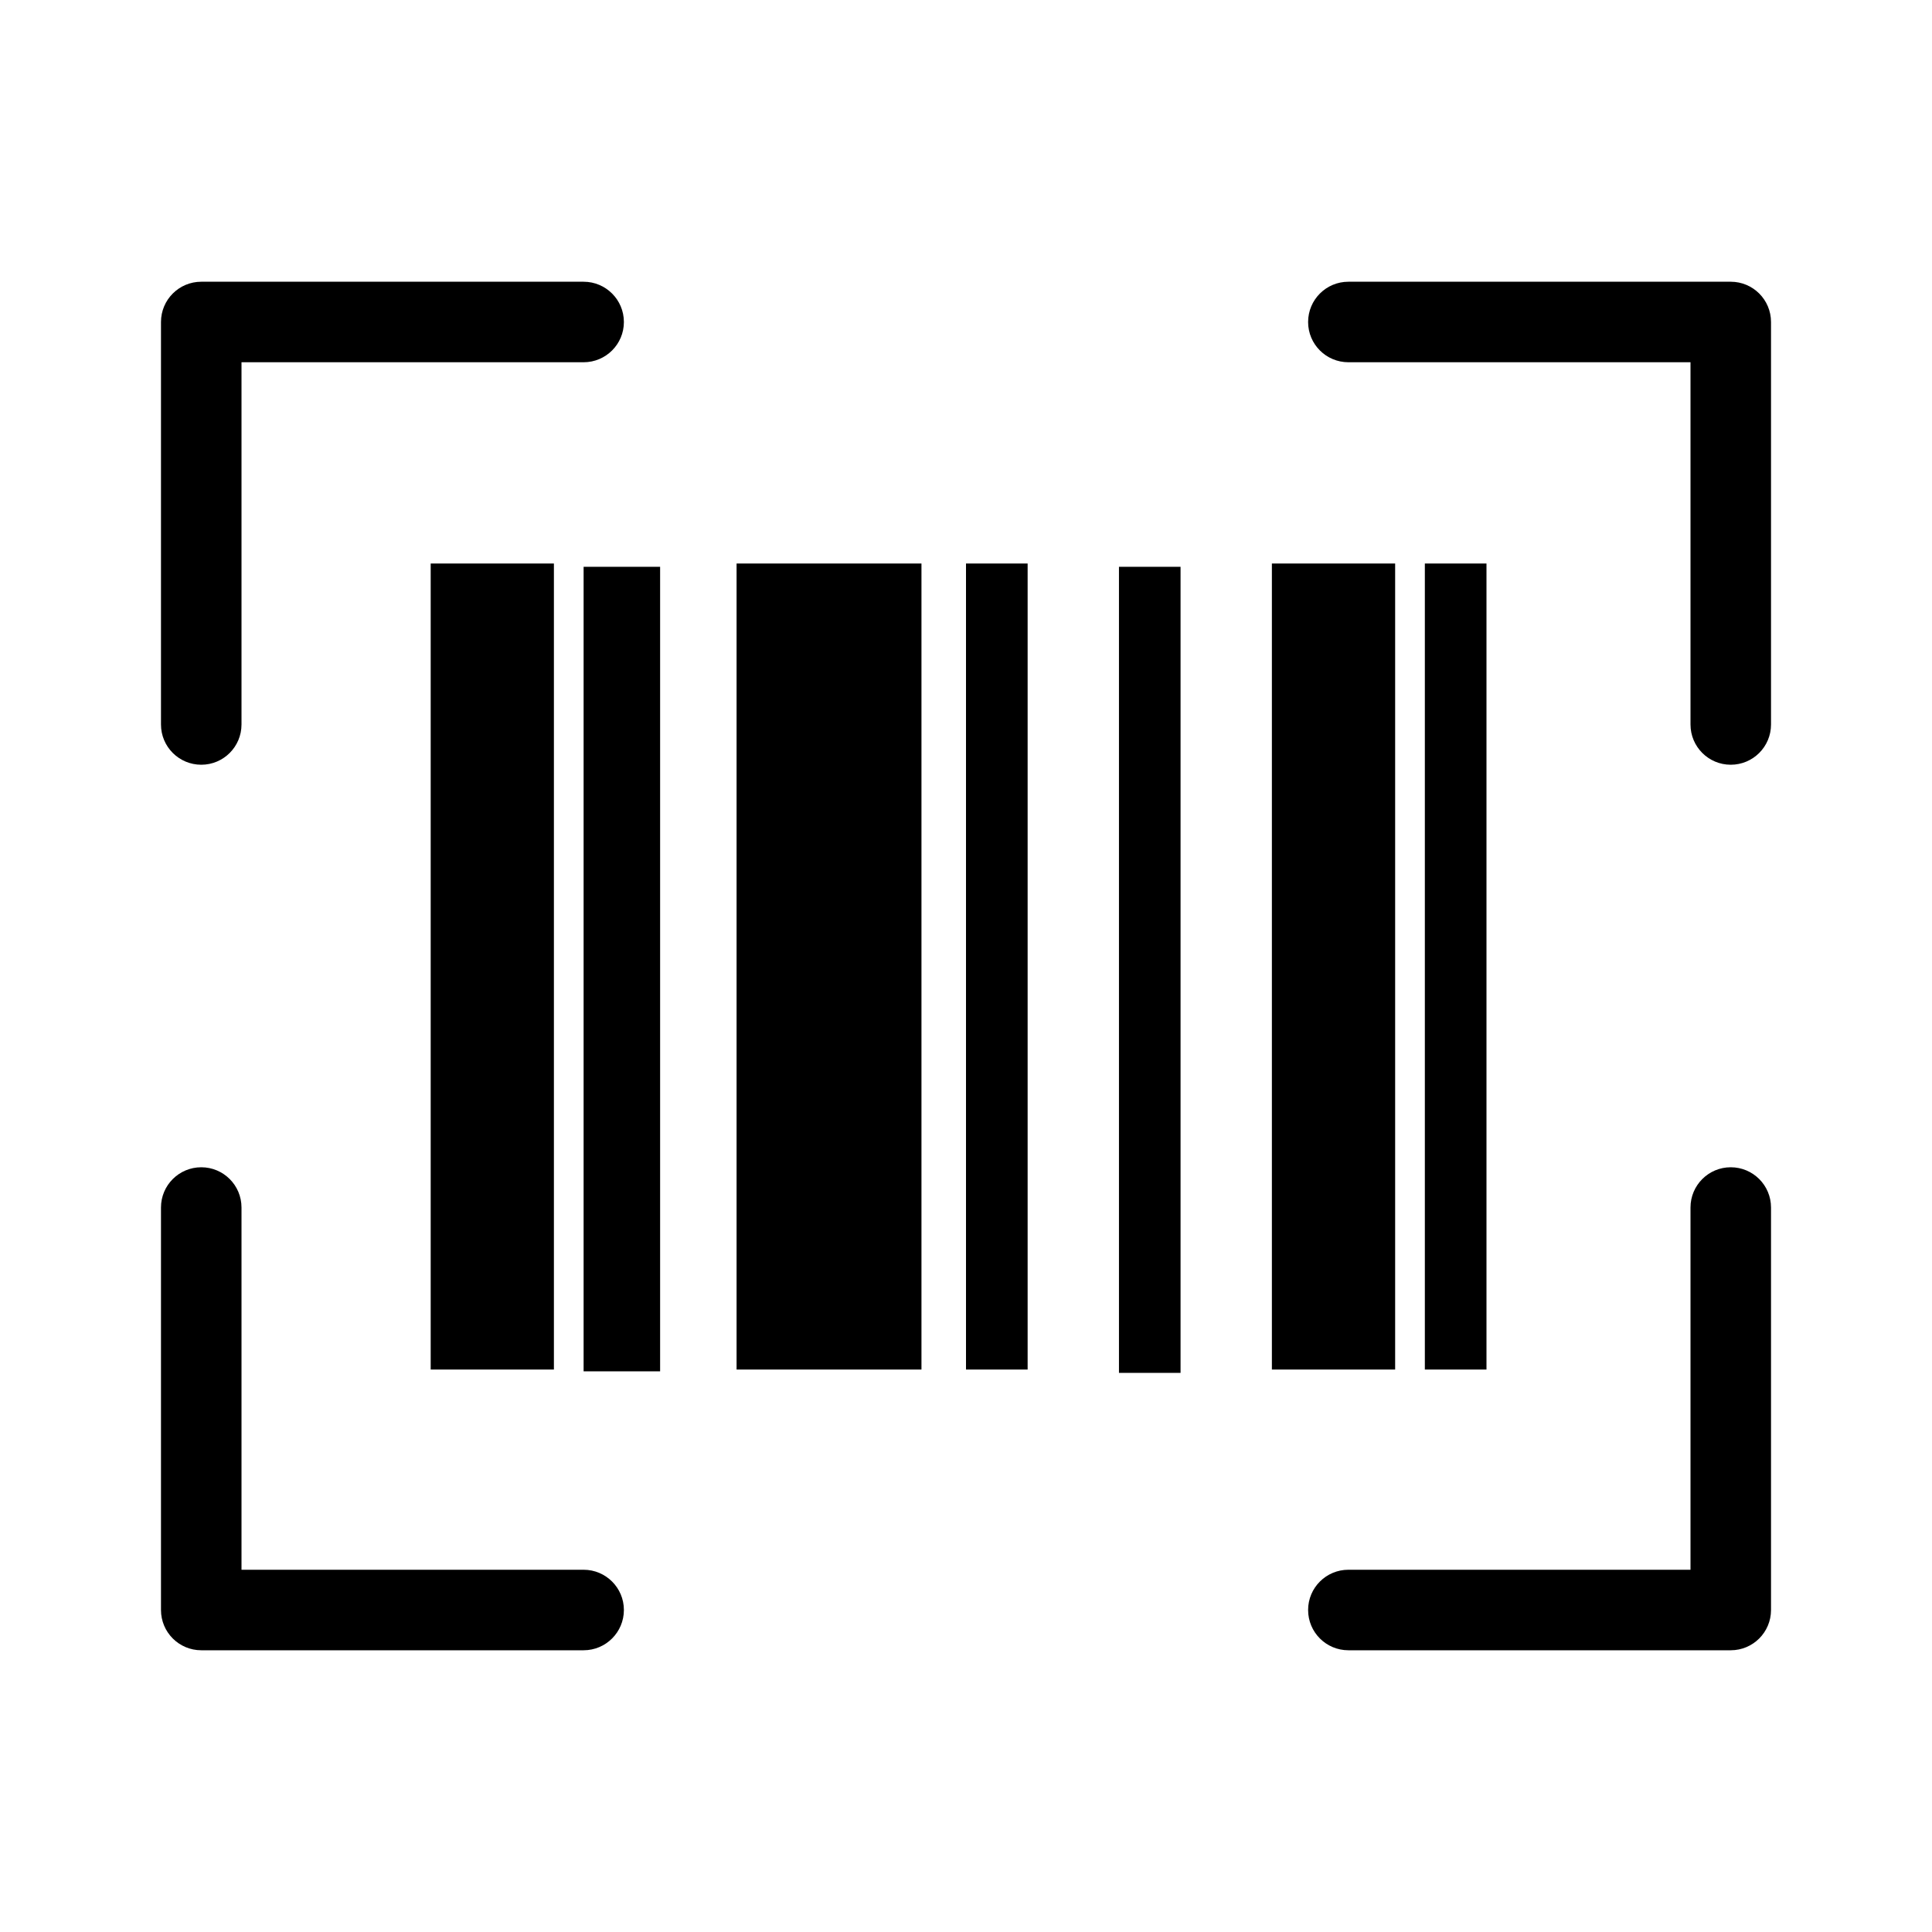
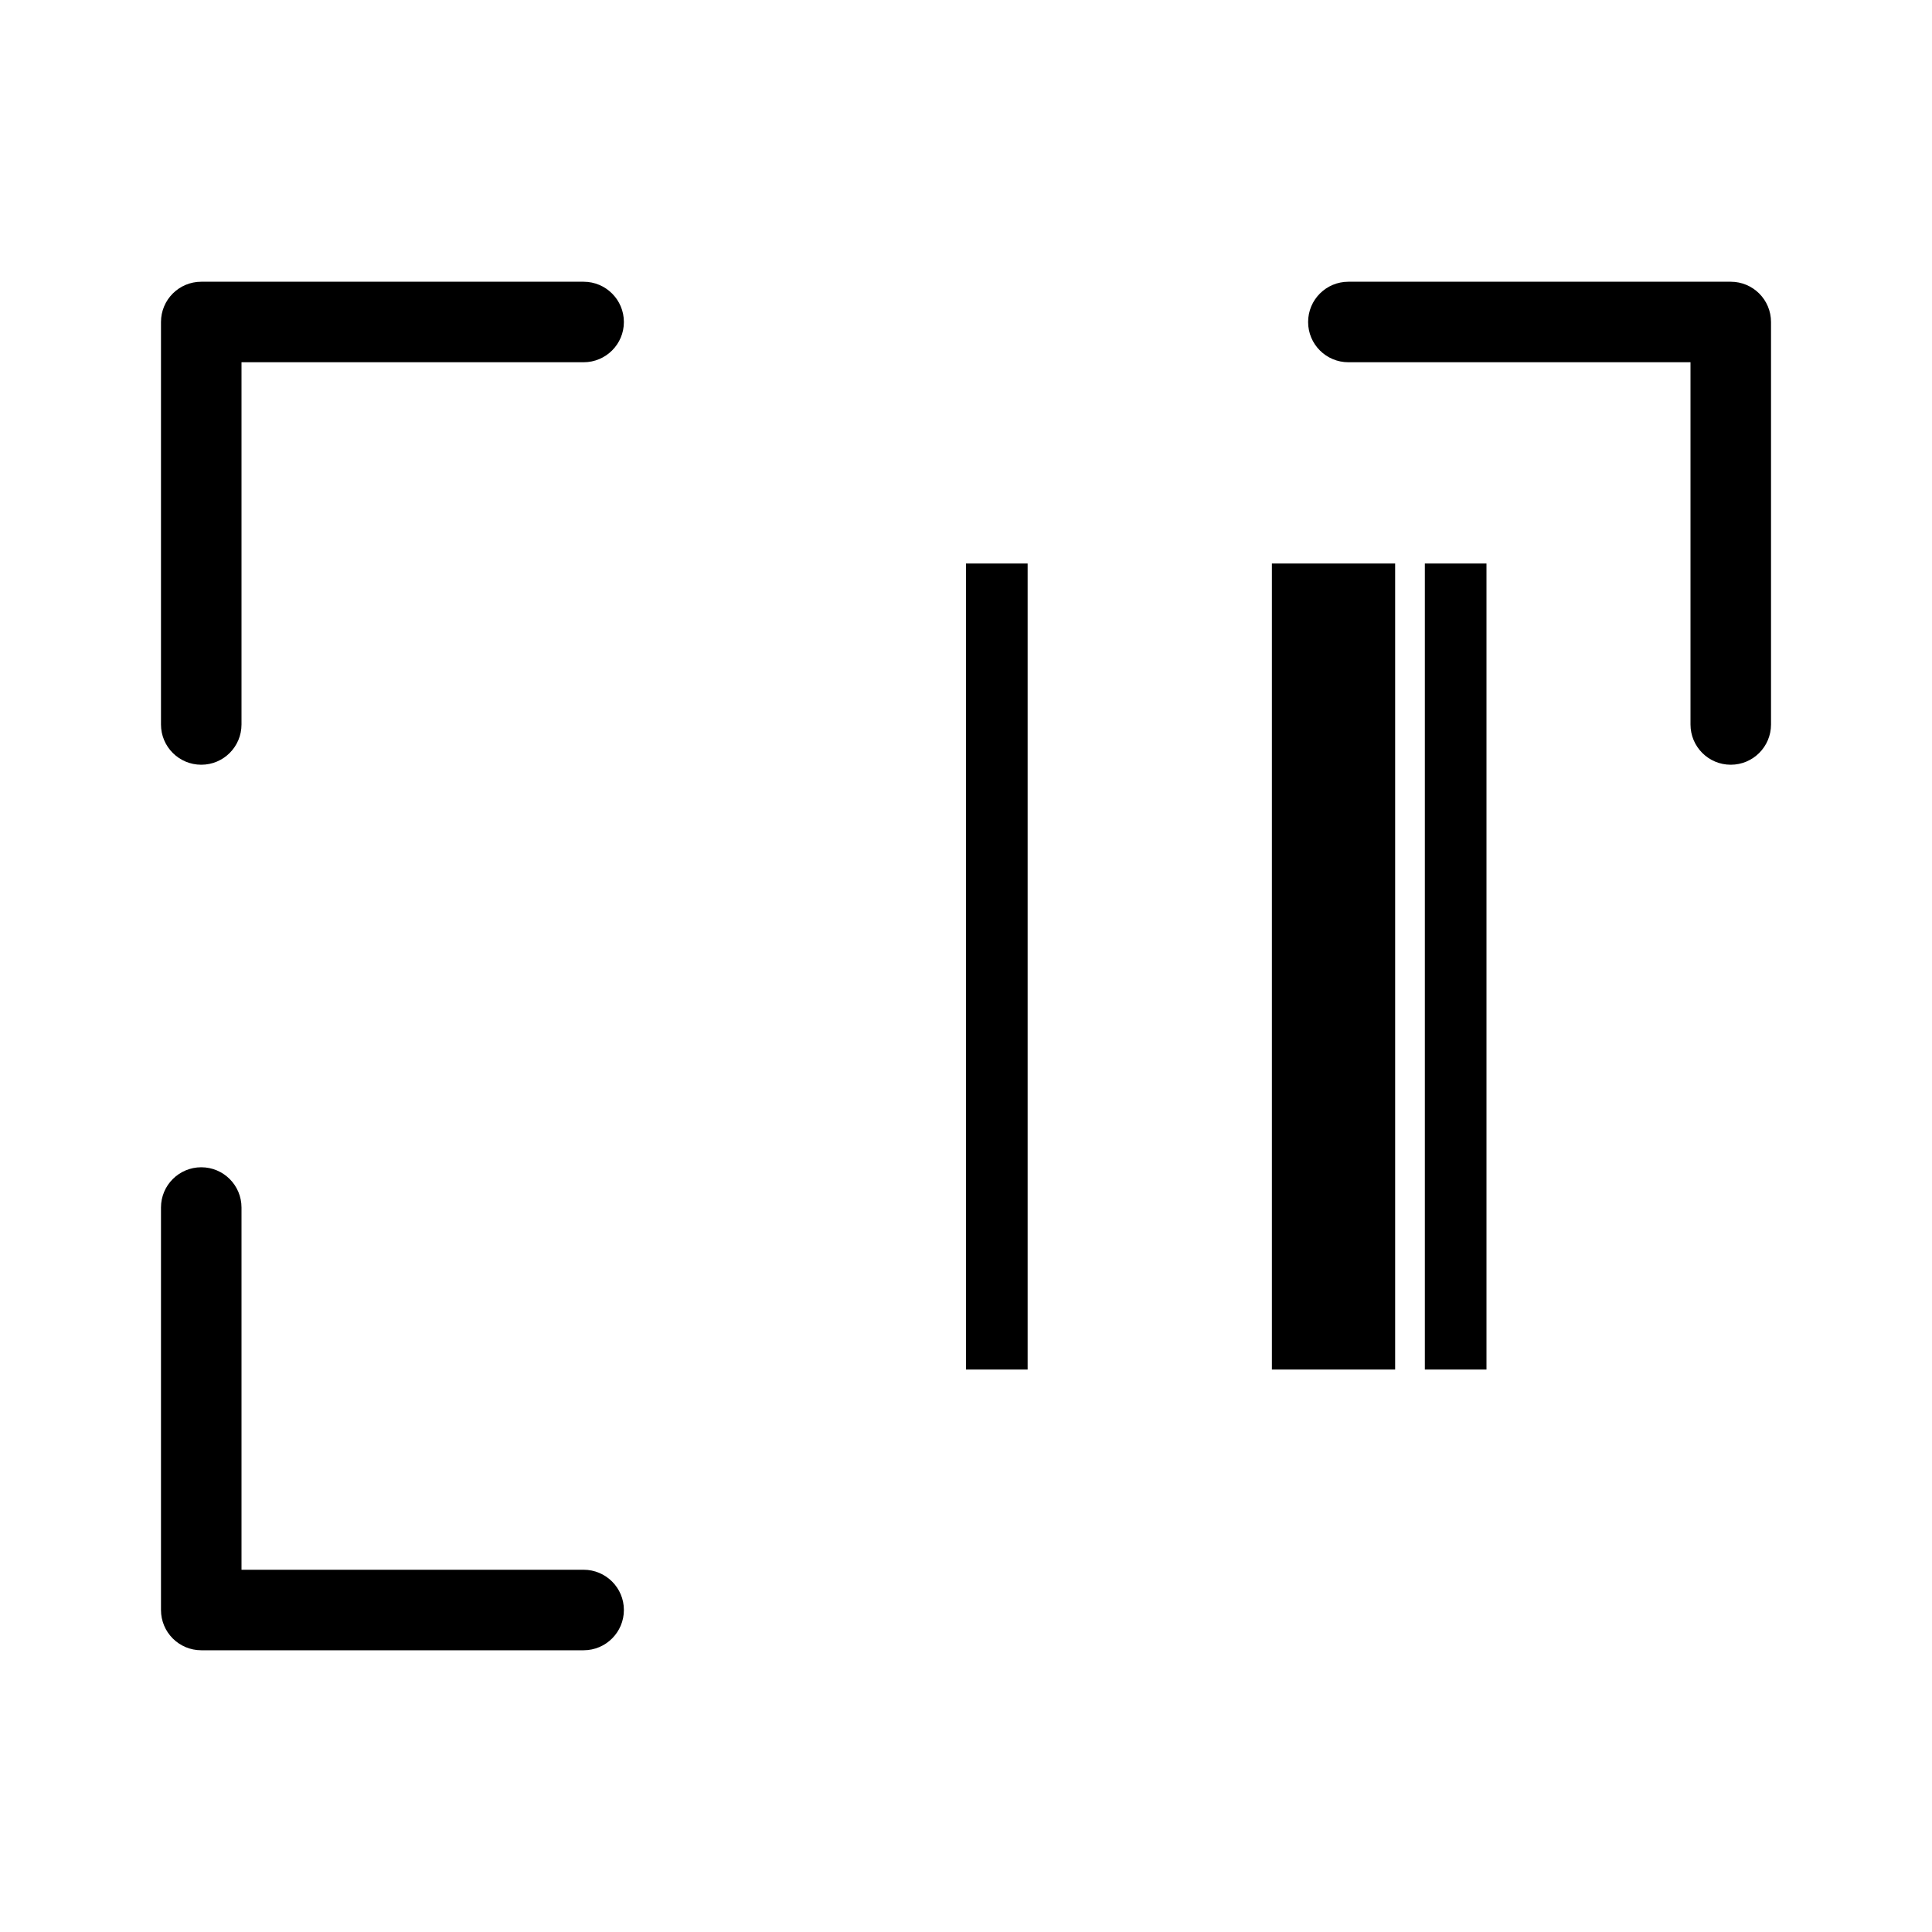
<svg xmlns="http://www.w3.org/2000/svg" fill="none" height="40" viewBox="0 0 40 40" width="40">
-   <path clip-rule="evenodd" d="M8.917 11.667H11.468V28.355H8.917V11.667Z" fill="black" fill-rule="evenodd" />
-   <path clip-rule="evenodd" d="M12.083 11.735H13.667V28.392H12.083V11.735Z" fill="black" fill-rule="evenodd" />
-   <path clip-rule="evenodd" d="M15.25 11.667H19.078V28.355H15.25V11.667Z" fill="black" fill-rule="evenodd" />
  <path clip-rule="evenodd" d="M20 11.667H21.276V28.355H20V11.667Z" fill="black" fill-rule="evenodd" />
-   <path clip-rule="evenodd" d="M23.167 11.735H24.442V28.424H23.167V11.735Z" fill="black" fill-rule="evenodd" />
  <path clip-rule="evenodd" d="M26.333 11.667H28.885V28.355H26.333V11.667Z" fill="black" fill-rule="evenodd" />
  <path clip-rule="evenodd" d="M29.5 11.667H30.776V28.355H29.5V11.667Z" fill="black" fill-rule="evenodd" />
  <path clip-rule="evenodd" d="M3.333 6.667C3.333 6.206 3.706 5.833 4.167 5.833H12.083C12.543 5.833 12.917 6.206 12.917 6.667C12.917 7.127 12.543 7.5 12.083 7.5H5V15C5 15.46 4.627 15.833 4.167 15.833C3.706 15.833 3.333 15.46 3.333 15V6.667Z" fill="black" fill-rule="evenodd" />
-   <path clip-rule="evenodd" d="M36.667 33.333C36.667 33.794 36.294 34.167 35.833 34.167H27.917C27.456 34.167 27.083 33.794 27.083 33.333C27.083 32.873 27.456 32.5 27.917 32.5H35V25C35 24.54 35.373 24.167 35.833 24.167C36.294 24.167 36.667 24.54 36.667 25V33.333Z" fill="black" fill-rule="evenodd" />
  <path clip-rule="evenodd" d="M35.833 5.833C36.294 5.833 36.667 6.206 36.667 6.667V15C36.667 15.46 36.294 15.833 35.833 15.833C35.373 15.833 35 15.46 35 15V7.5L27.917 7.5C27.456 7.5 27.083 7.127 27.083 6.667C27.083 6.206 27.456 5.833 27.917 5.833L35.833 5.833Z" fill="black" fill-rule="evenodd" />
  <path clip-rule="evenodd" d="M4.167 34.167C3.706 34.167 3.333 33.794 3.333 33.333L3.333 25C3.333 24.54 3.706 24.167 4.167 24.167C4.627 24.167 5 24.54 5 25L5 32.5H12.083C12.543 32.5 12.917 32.873 12.917 33.333C12.917 33.794 12.543 34.167 12.083 34.167H4.167Z" fill="black" fill-rule="evenodd" />
</svg>